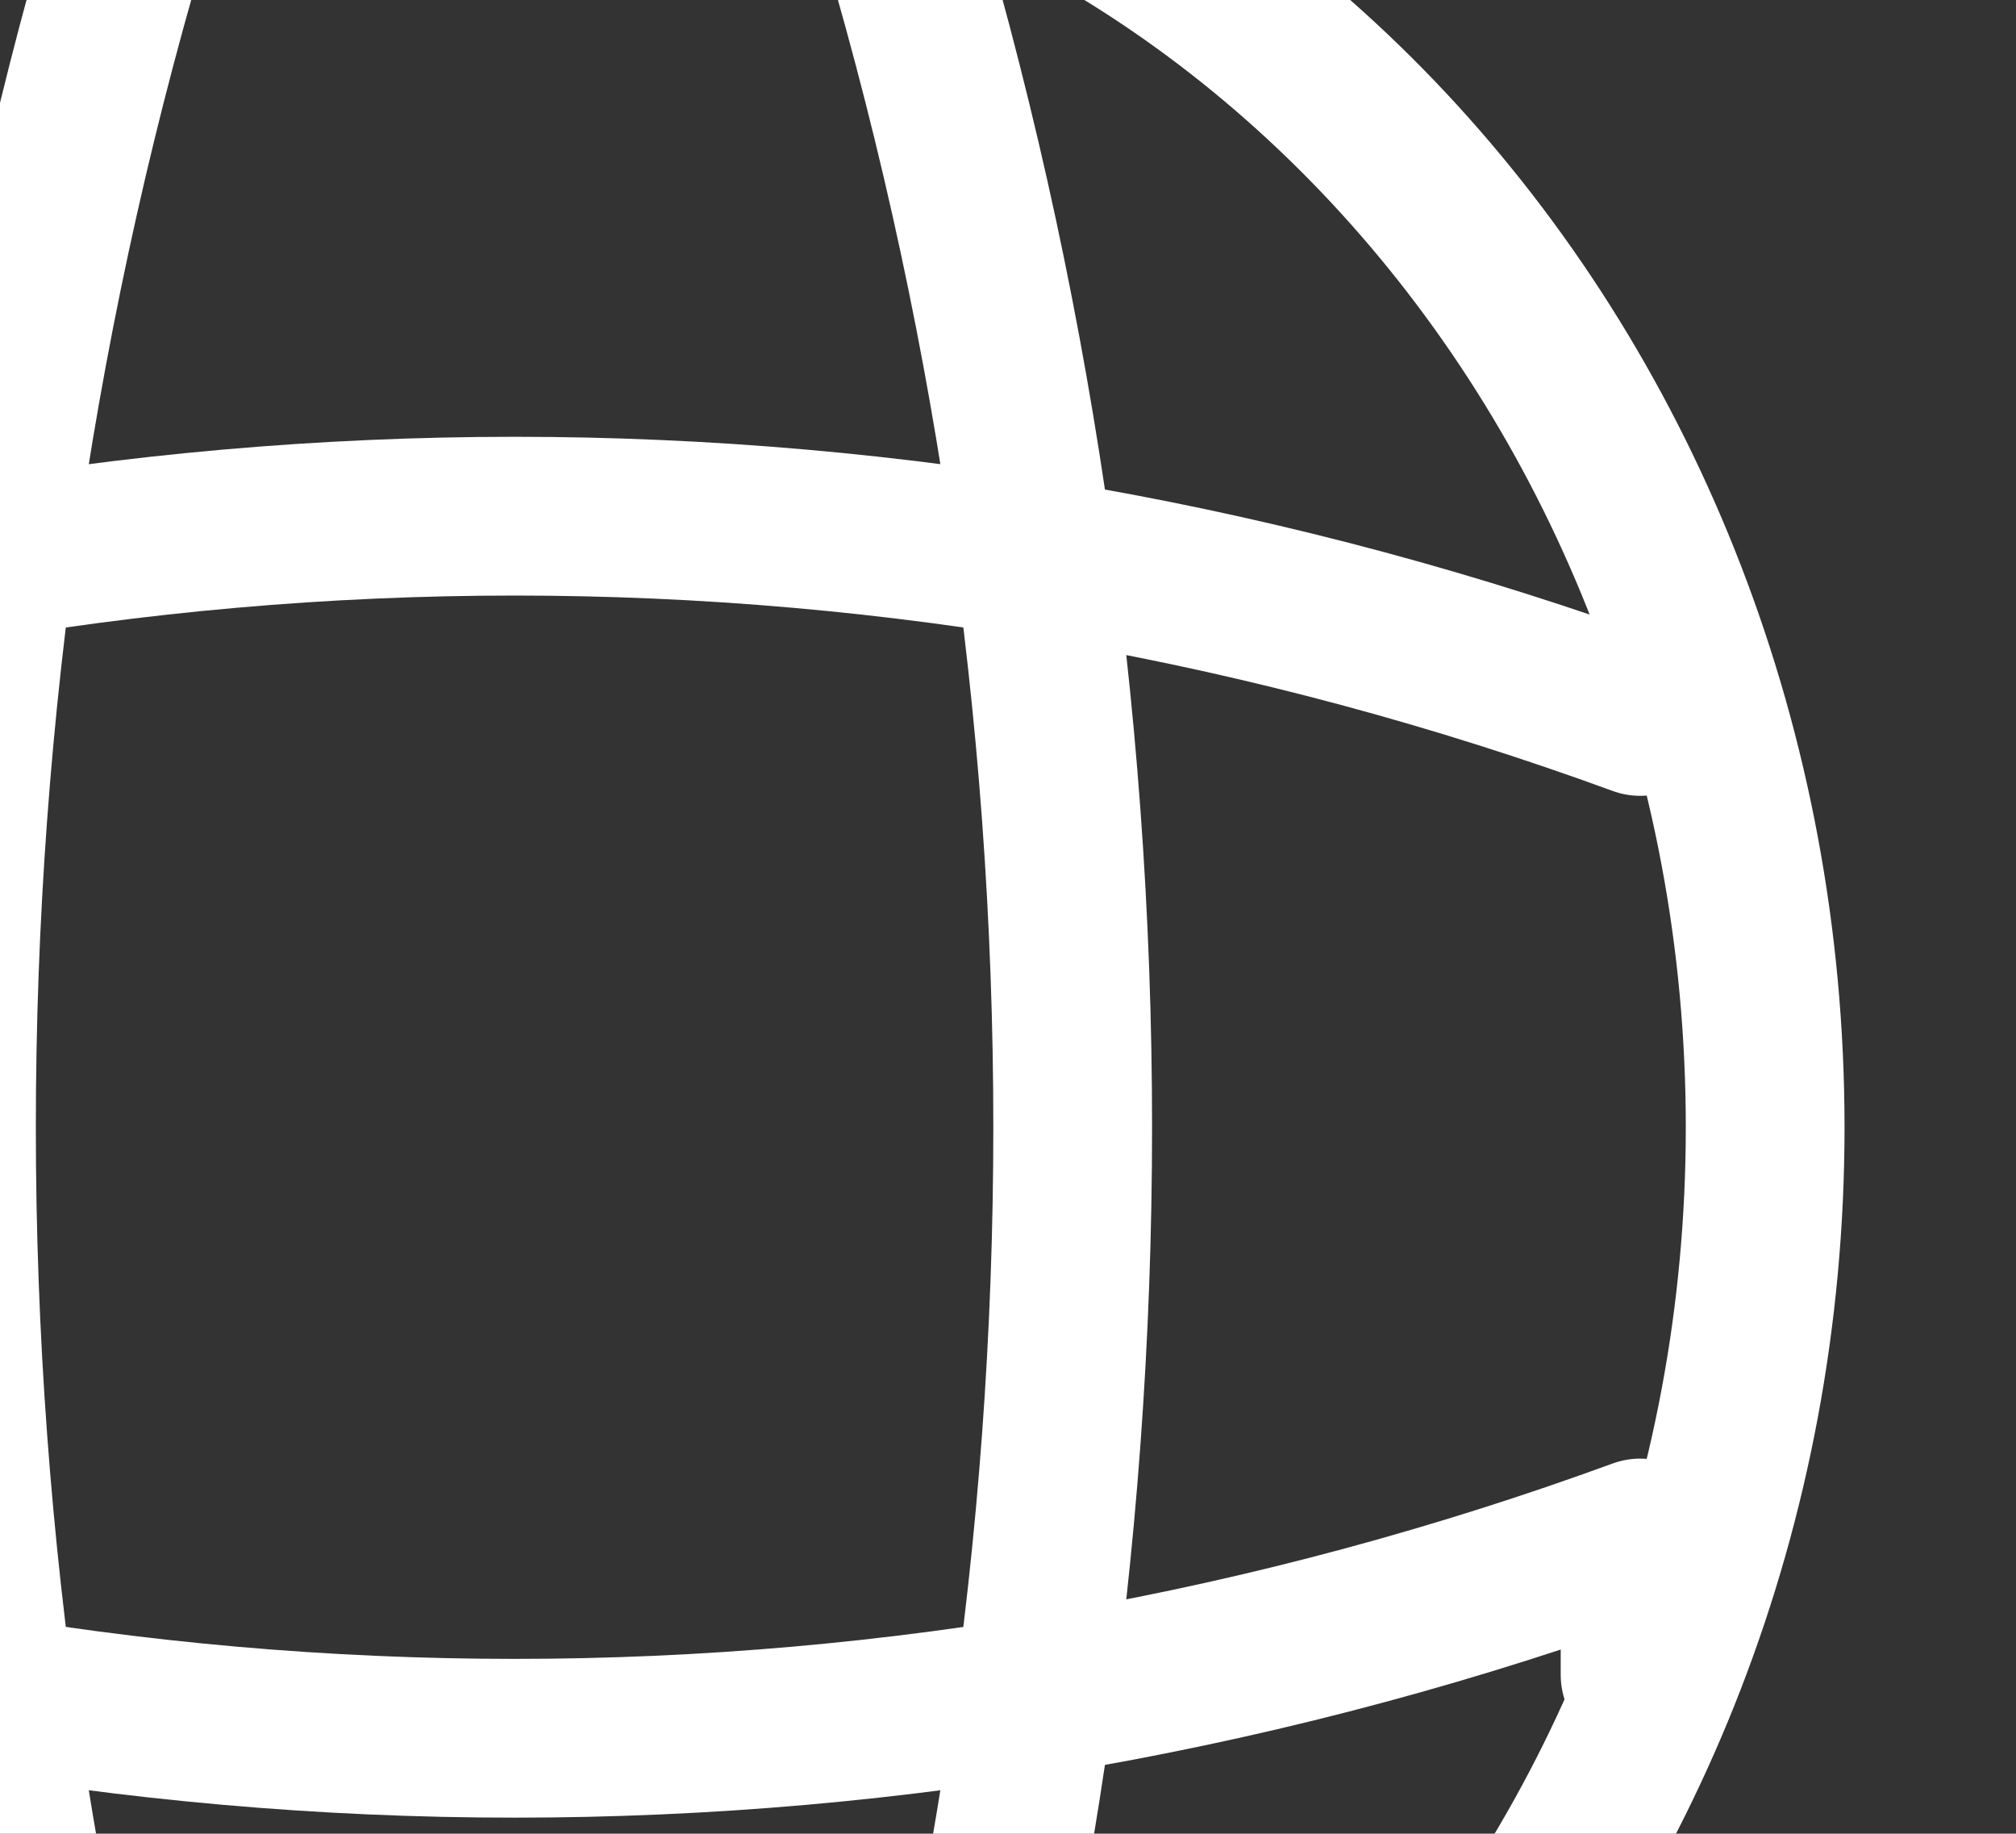
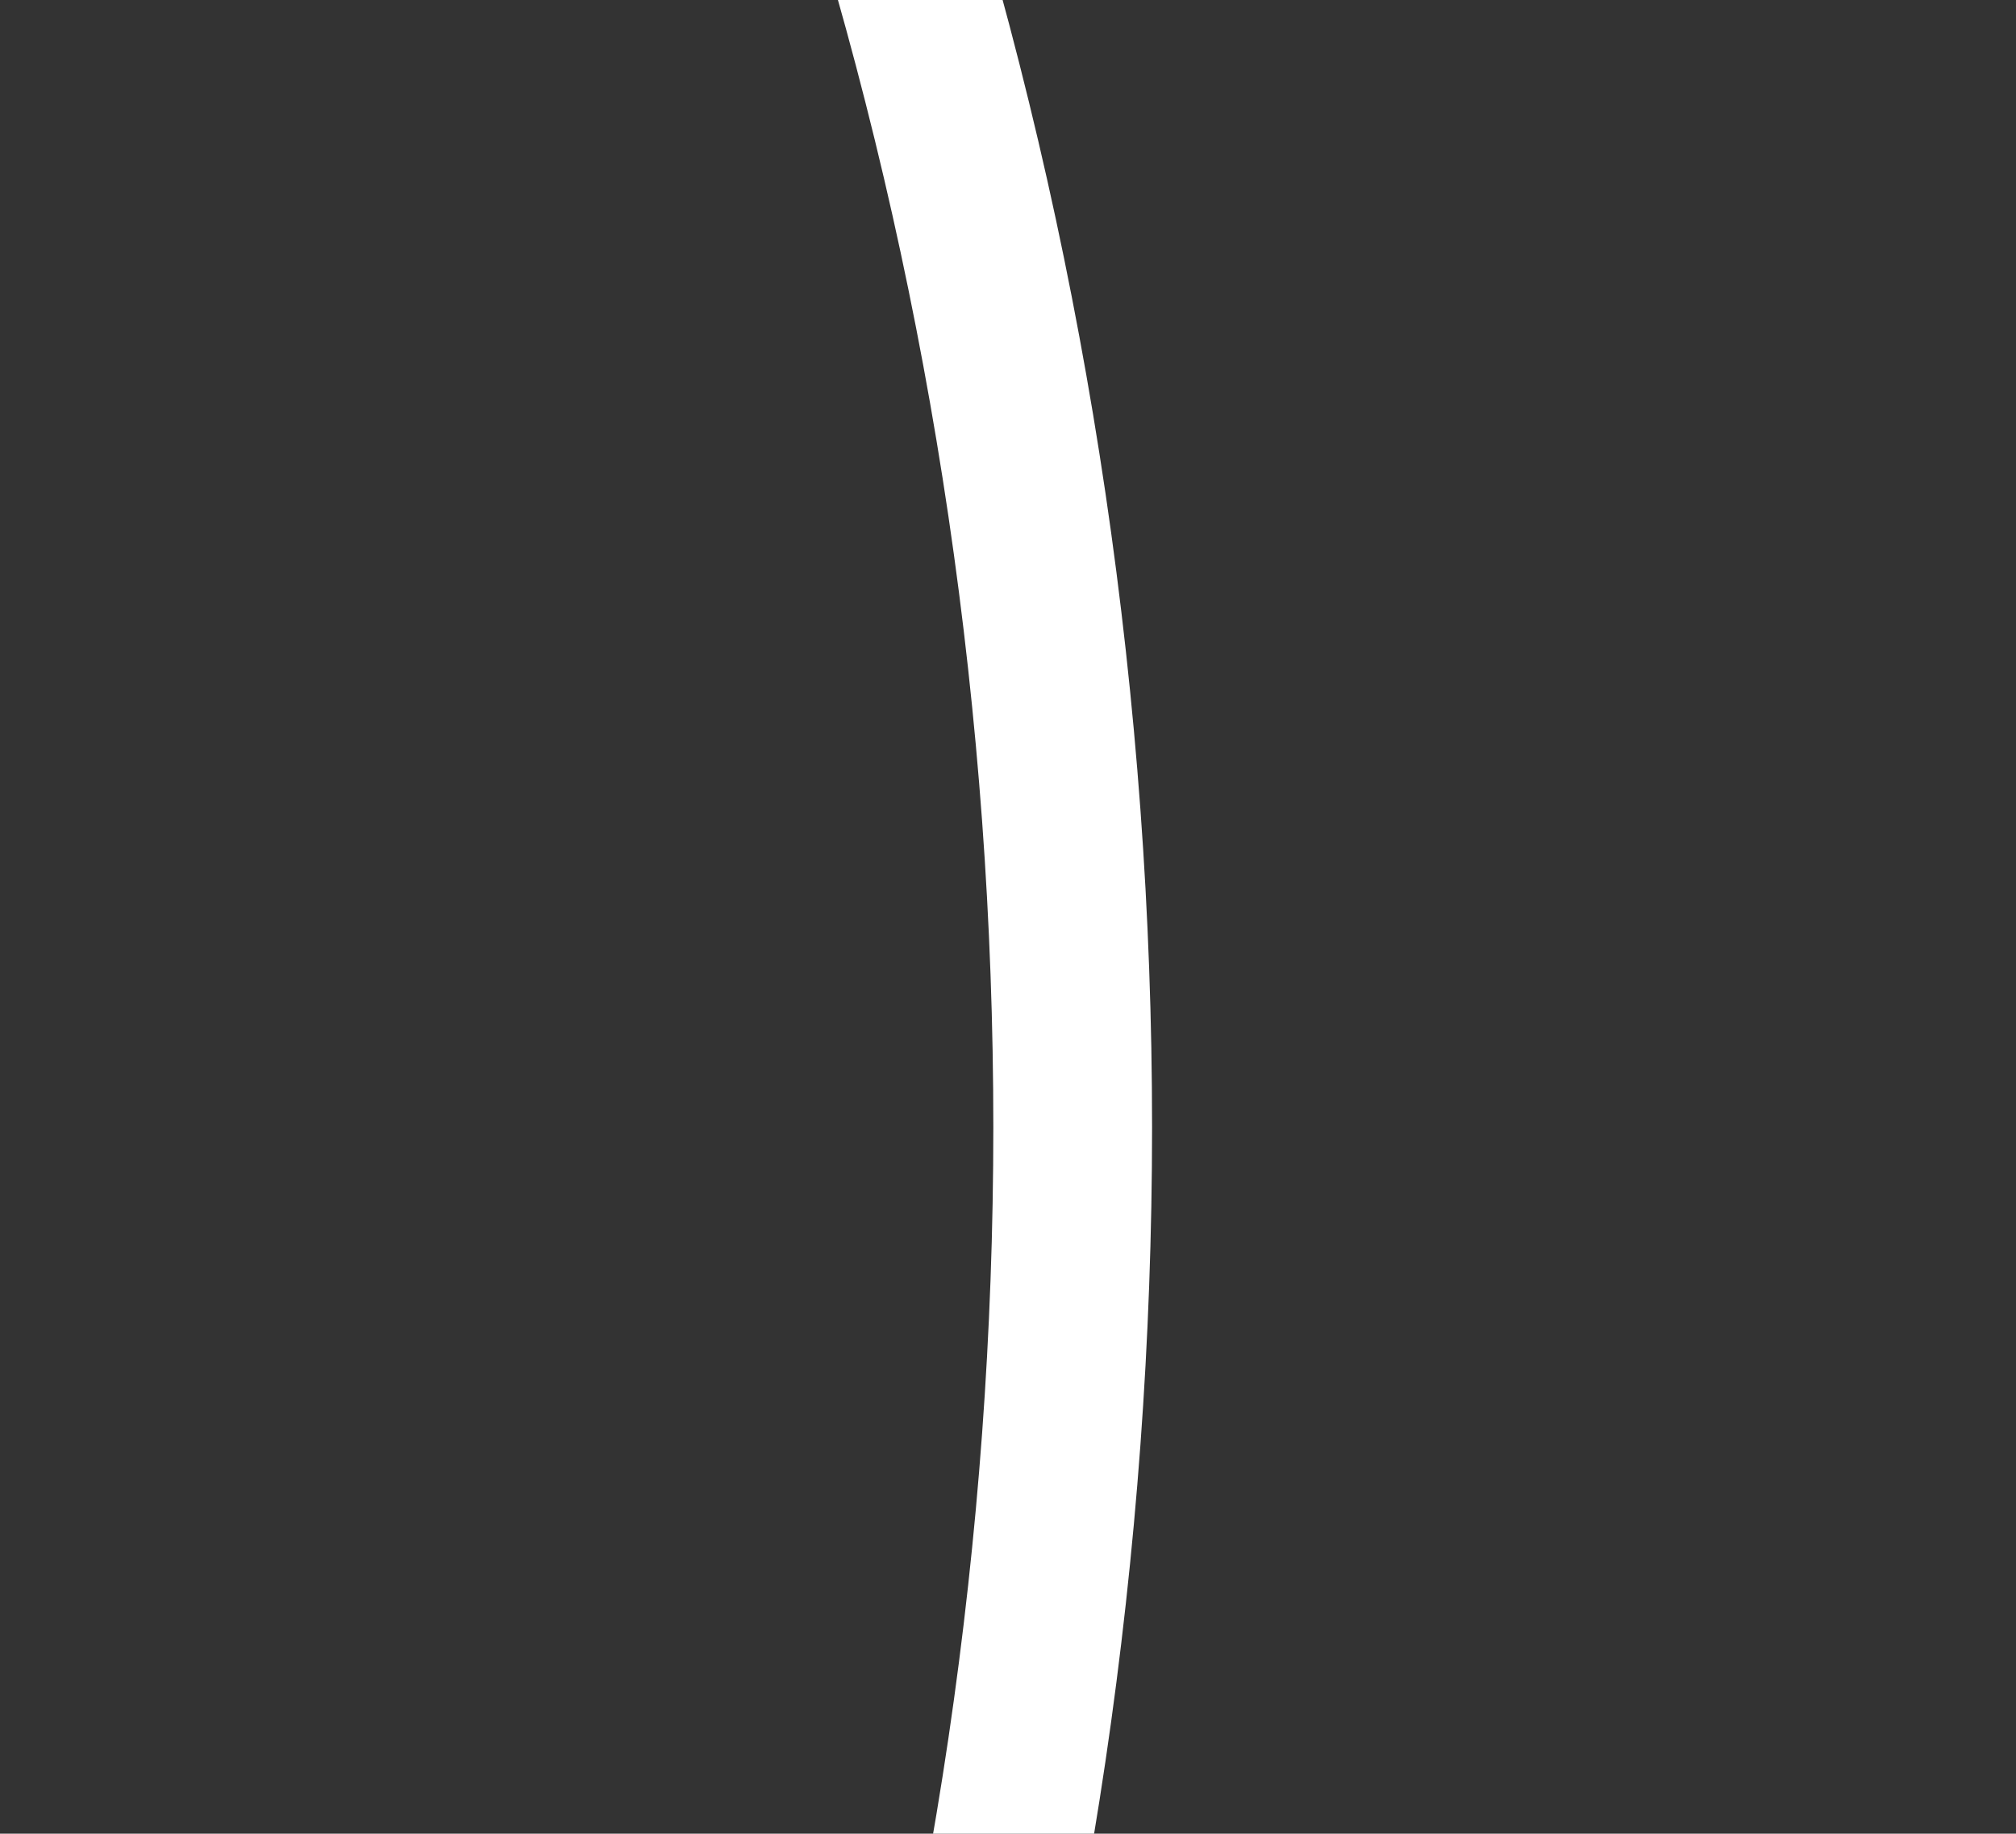
<svg xmlns="http://www.w3.org/2000/svg" width="254" height="231" viewBox="0 0 254 231" fill="none">
  <rect x="0" y="0" width="254" height="231" fill="#333333" stroke="none" />
-   <path d="M64.847 314.5C151.859 314.5 222.397 237.269 222.397 142C222.397 46.731 151.859 -30.5 64.847 -30.5C-22.166 -30.5 -92.703 46.731 -92.703 142C-92.703 237.269 -22.166 314.5 64.847 314.5Z" stroke="white" stroke-width="20" stroke-linecap="round" stroke-linejoin="round" />
-   <path d="M1.802 -13.25H17.557C-13.165 87.49 -13.165 196.51 17.557 297.25H1.802" stroke="white" stroke-width="20" stroke-linecap="round" stroke-linejoin="round" />
  <path d="M112.109 -13.25C142.832 87.49 142.832 196.51 112.109 297.25" stroke="white" stroke-width="20" stroke-linecap="round" stroke-linejoin="round" />
-   <path d="M-76.953 211V193.75C15.056 227.388 114.628 227.388 206.637 193.75V211" stroke="white" stroke-width="20" stroke-linecap="round" stroke-linejoin="round" />
-   <path d="M-76.953 90.254C15.056 56.616 114.628 56.616 206.637 90.254" stroke="white" stroke-width="20" stroke-linecap="round" stroke-linejoin="round" />
</svg>